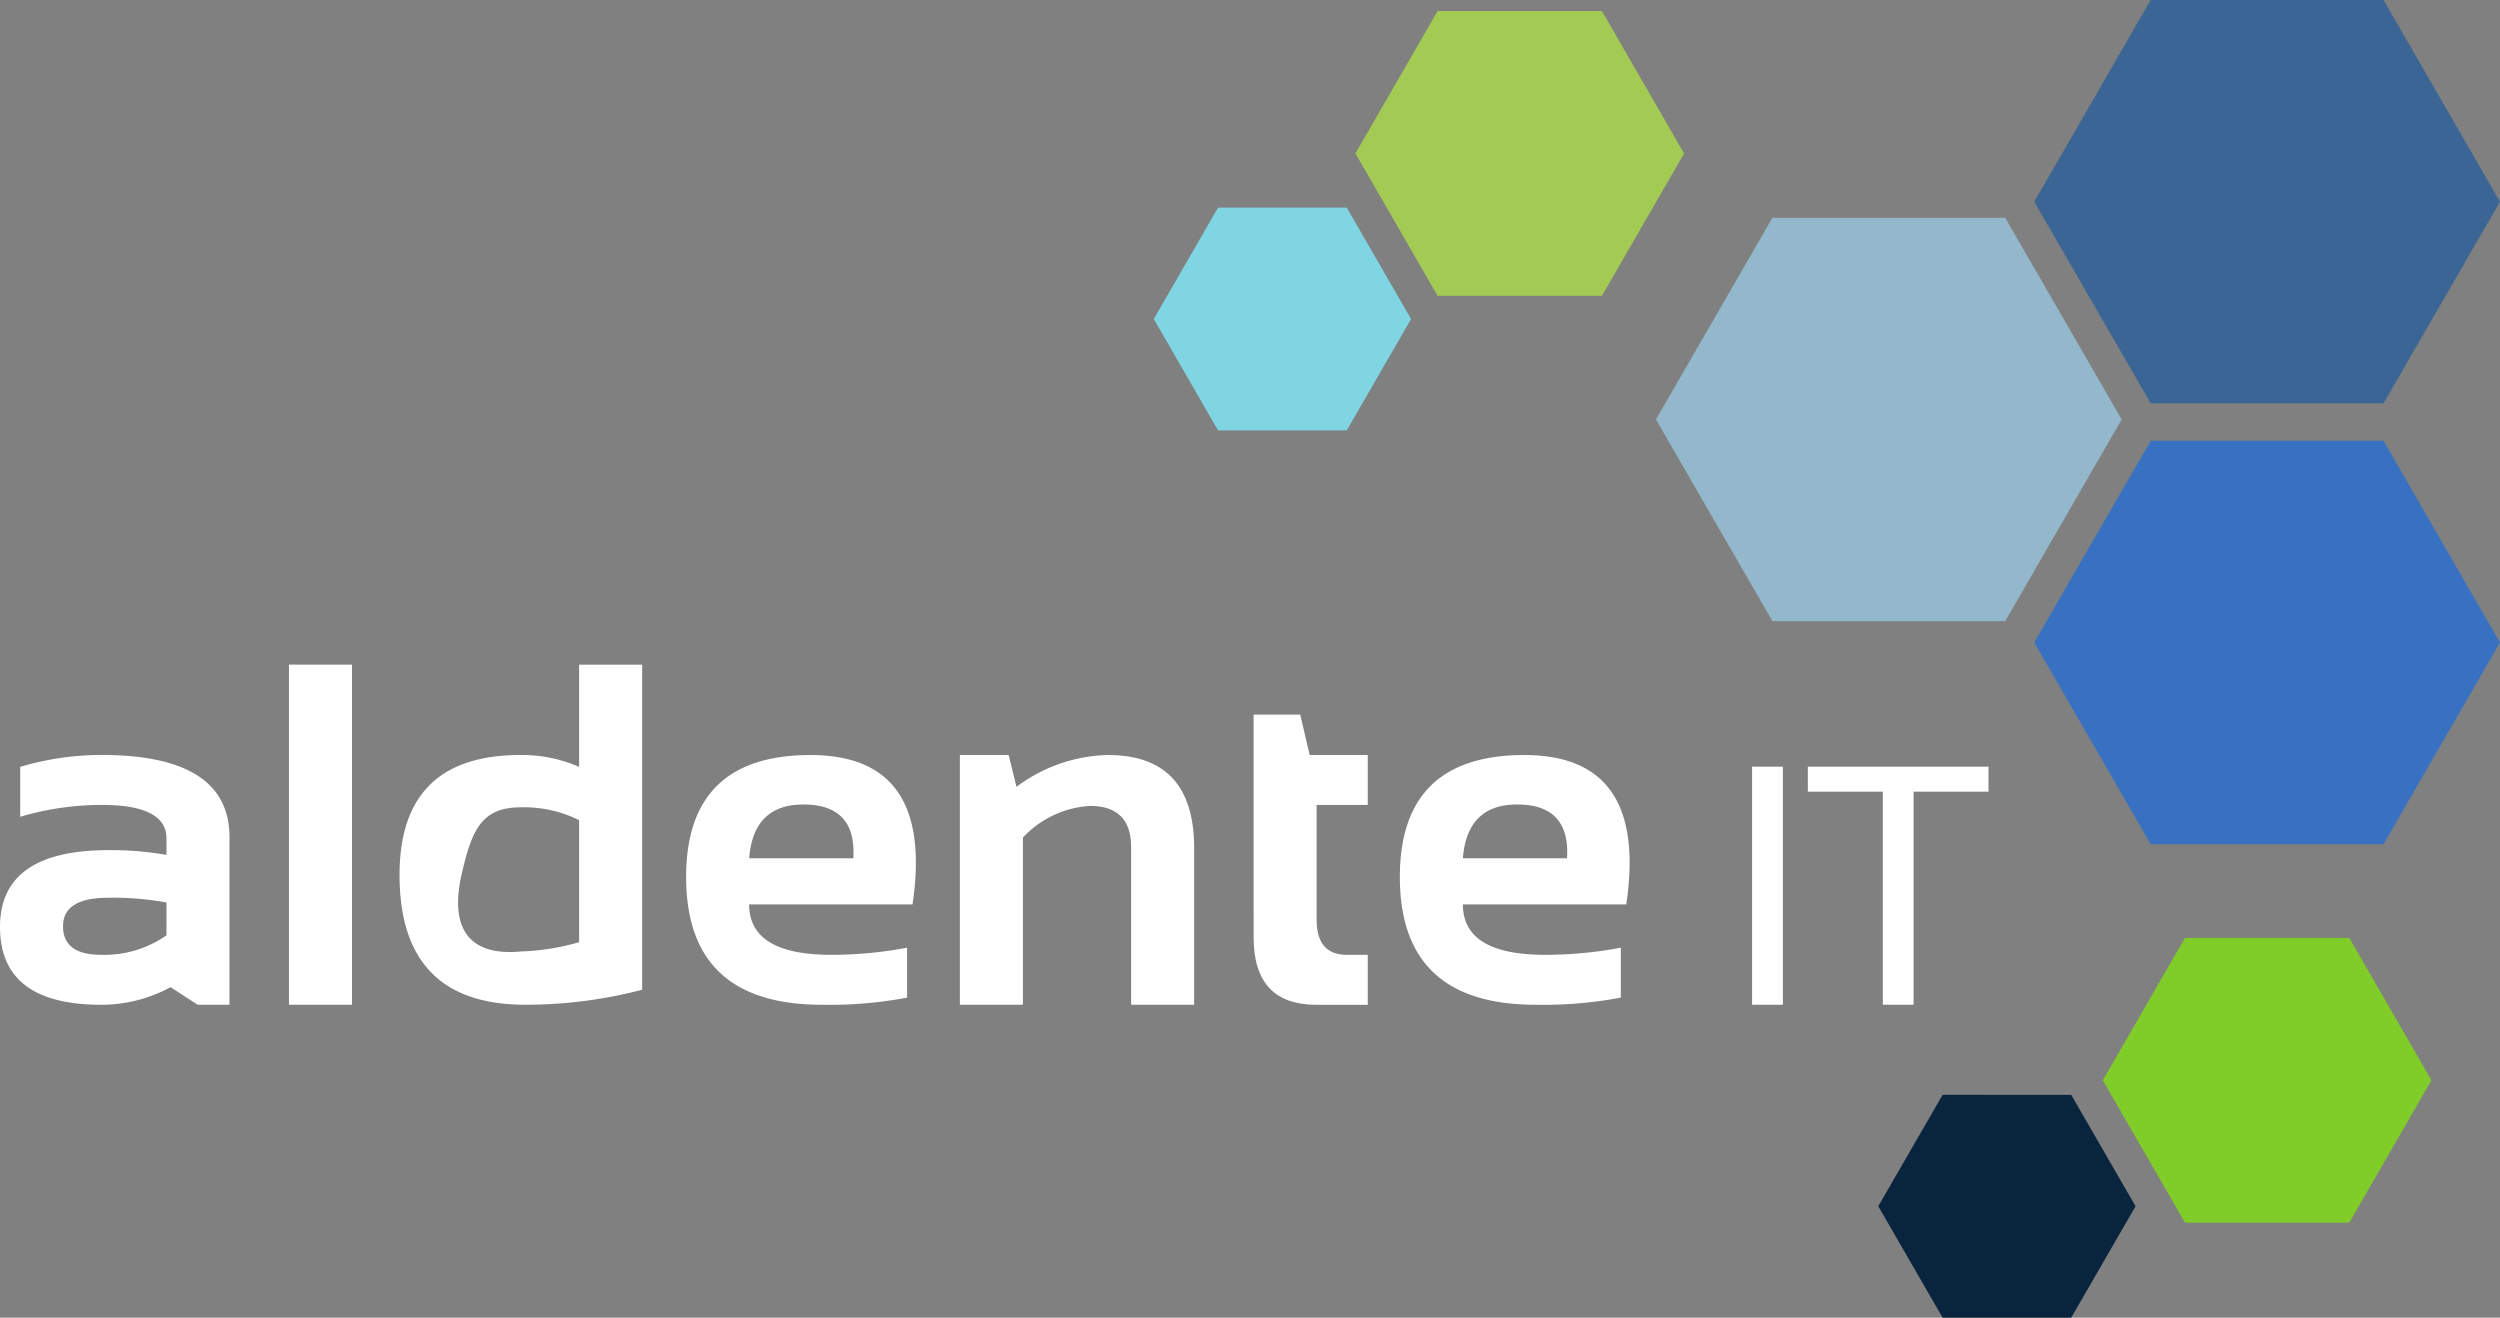
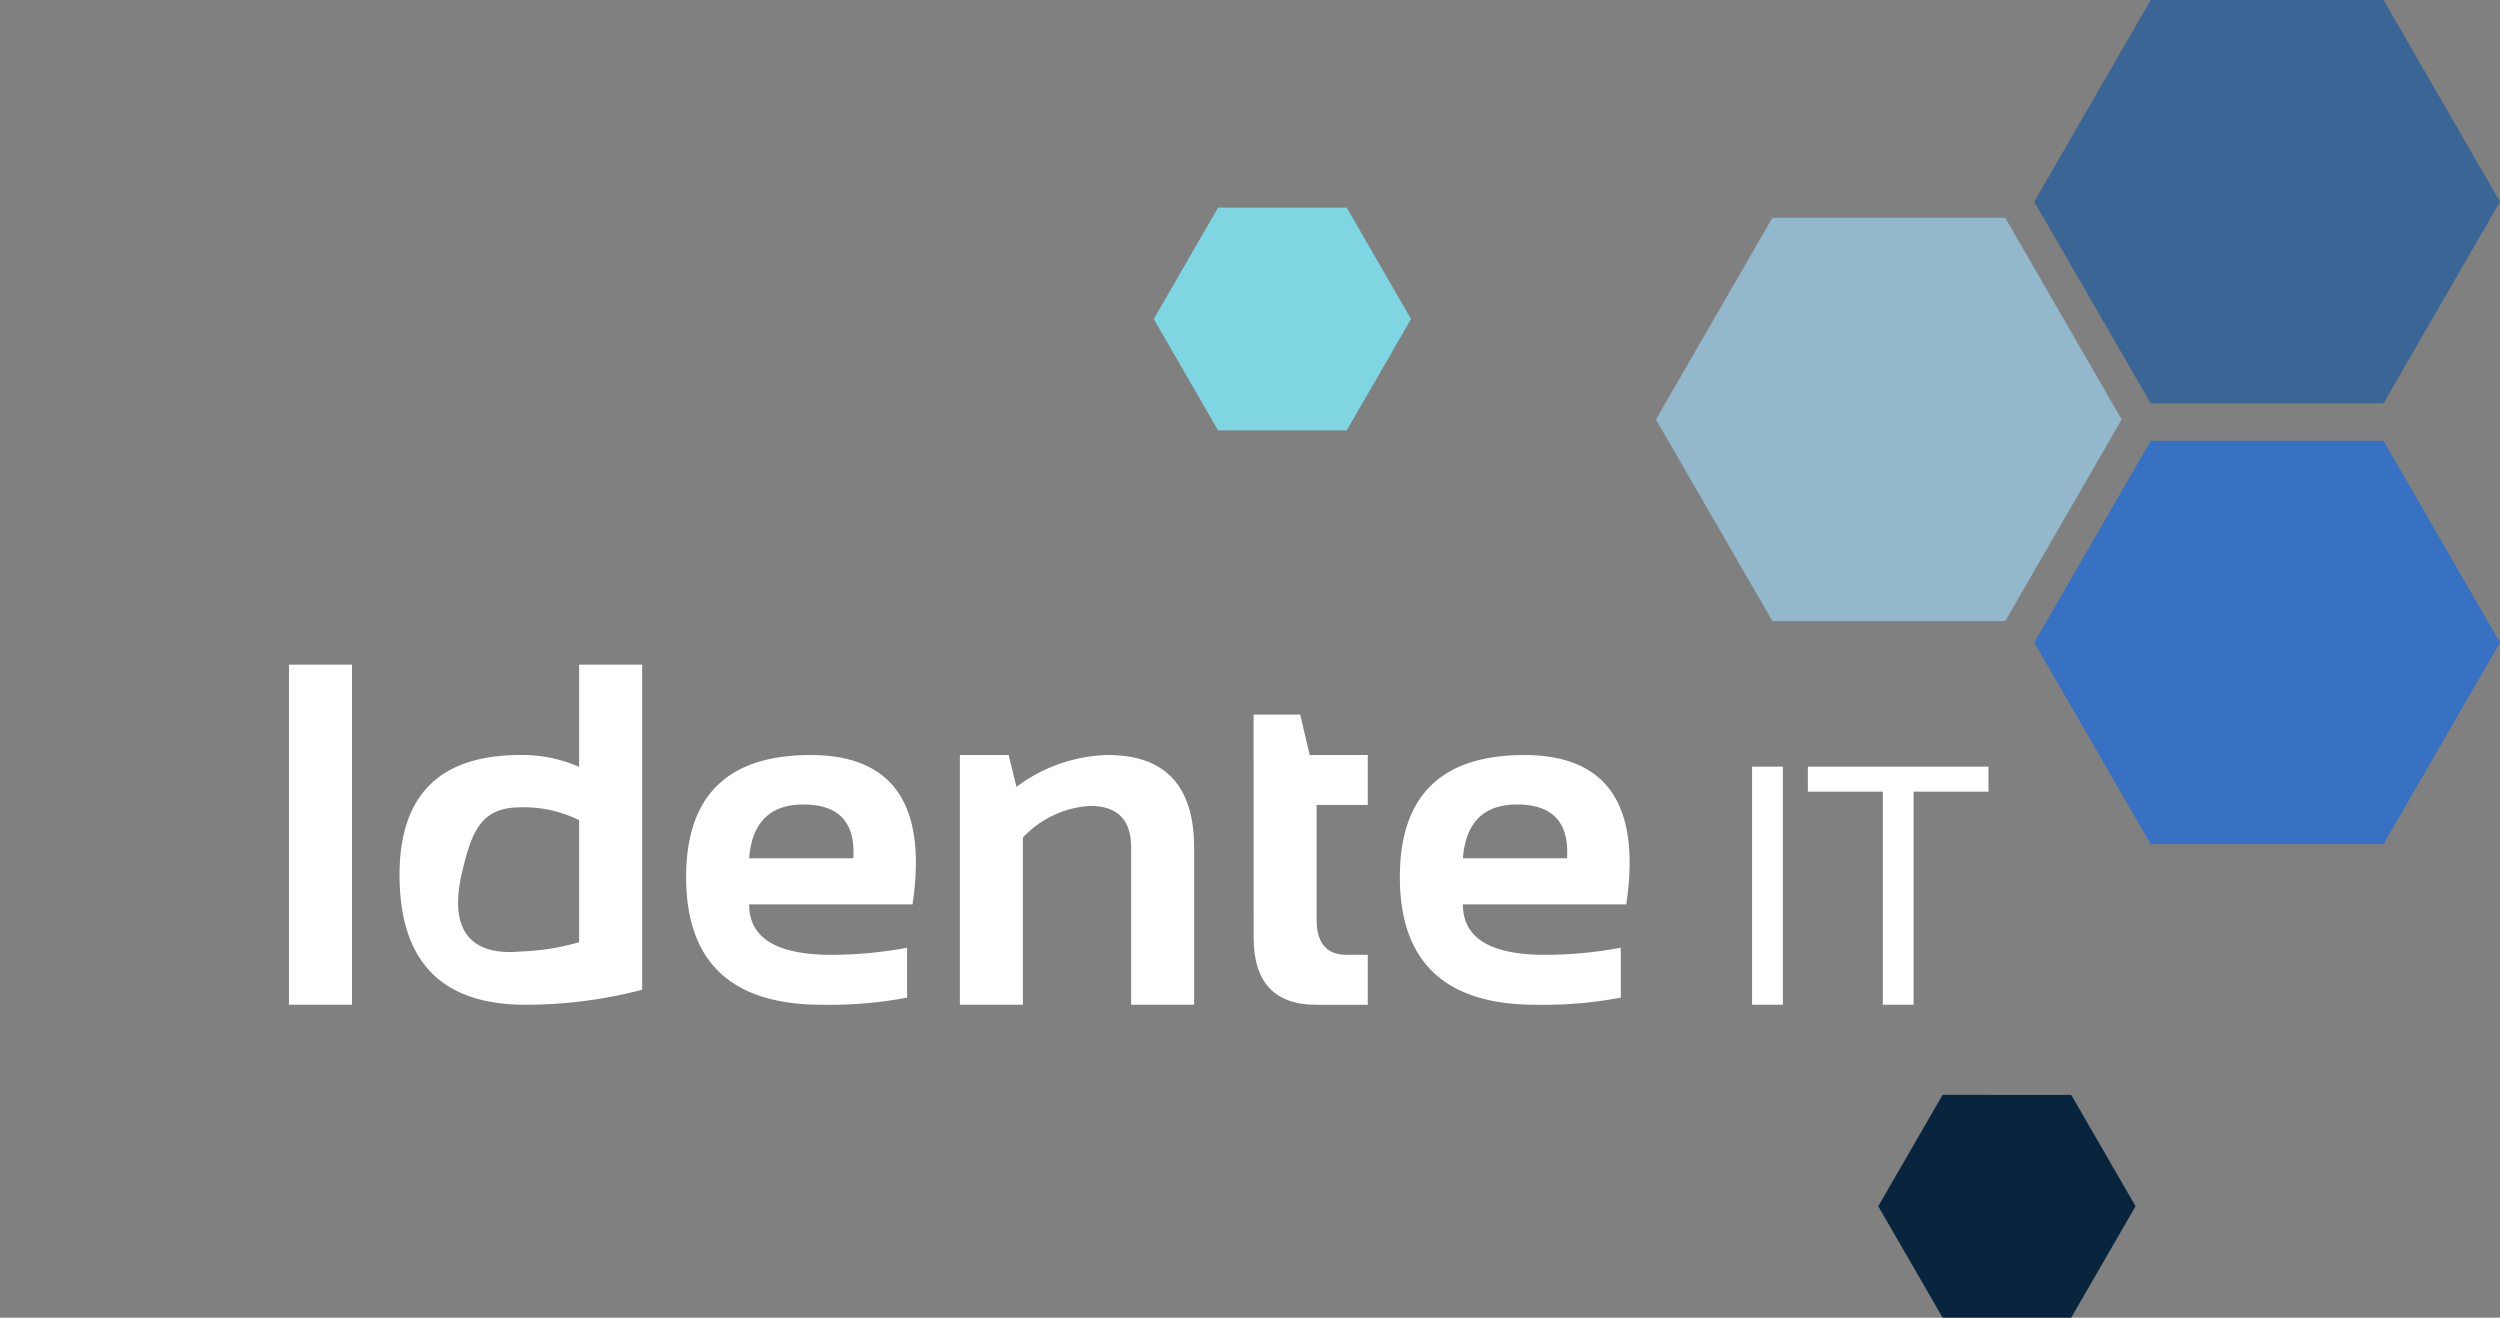
<svg xmlns="http://www.w3.org/2000/svg" width="207.221" height="109.218" viewBox="0 0 207.221 109.218">
  <rect x="0" y="0" width="207.221" height="109.218" fill="#808080" stroke="none" />
  <defs>
    <clipPath id="clip-path">
      <rect id="Rechteck_287" data-name="Rechteck 287" width="207.221" height="109.217" fill="none" />
    </clipPath>
  </defs>
  <g id="Gruppe_5" data-name="Gruppe 5" transform="translate(0 0)">
    <path id="Pfad_143" data-name="Pfad 143" d="M80.9,42.8,71.249,26.087,80.9,9.371h19.3l9.652,16.716L100.2,42.8Z" transform="translate(66.01 8.682)" fill="#93b7cb" />
    <path id="Pfad_144" data-name="Pfad 144" d="M97.177,0,87.525,16.72l9.652,16.714h19.3l9.652-16.714L116.48,0Z" transform="translate(81.09 0)" fill="#3b6594" />
    <path id="Pfad_145" data-name="Pfad 145" d="M97.177,18.967,87.525,35.683,97.177,52.4h19.3l9.652-16.716L116.48,18.967Z" transform="translate(81.09 17.572)" fill="#3871c1" />
-     <path id="Pfad_146" data-name="Pfad 146" d="M65.129.477l-6.81,11.8,6.81,11.8H78.751l6.81-11.8L78.751.477Z" transform="translate(54.031 0.442)" fill="#a3cb54" />
-     <path id="Pfad_147" data-name="Pfad 147" d="M97.287,63.952l-6.812-11.8,6.812-11.8h13.618l6.812,11.8-6.812,11.8Z" transform="translate(83.822 37.391)" fill="#80cc28" />
    <path id="Pfad_148" data-name="Pfad 148" d="M54.973,27.4l-5.331-9.235,5.331-9.234H65.636l5.332,9.234L65.636,27.4Z" transform="translate(45.992 8.277)" fill="#80d5e2" />
    <path id="Pfad_149" data-name="Pfad 149" d="M86.148,47.106,80.814,56.34l5.334,9.236H96.808l5.334-9.236-5.334-9.234Z" transform="translate(74.872 43.643)" fill="#09253e" />
    <g id="Gruppe_4" data-name="Gruppe 4" transform="translate(0 0)">
      <g id="Gruppe_3" data-name="Gruppe 3" clip-path="url(#clip-path)">
-         <path id="Pfad_150" data-name="Pfad 150" d="M0,46.739Q0,40.37,8.989,40.37a26.259,26.259,0,0,1,4.81.395V39.4q0-2.78-5.383-2.78a23.789,23.789,0,0,0-6.741.986v-4.14a23.789,23.789,0,0,1,6.741-.986q10.605,0,10.607,6.822V53.185H16.381l-2.246-1.458a11.932,11.932,0,0,1-5.756,1.458Q0,53.185,0,46.739m8.989-2.425q-3.765,0-3.764,2.366t3.154,2.366A8.987,8.987,0,0,0,13.8,47.429v-2.72a24.9,24.9,0,0,0-4.81-.395" transform="translate(0 30.097)" fill="#fff" />
        <rect id="Rechteck_285" data-name="Rechteck 285" width="5.225" height="28.19" transform="translate(23.952 55.091)" fill="#fff" />
        <path id="Pfad_151" data-name="Pfad 151" d="M37.3,55.544a38.1,38.1,0,0,1-9.681,1.243q-10.426,0-10.428-10.763,0-9.938,10.016-9.937a11.725,11.725,0,0,1,4.868.986V28.6H37.3ZM32.075,41.489a10.253,10.253,0,0,0-4.849-1.065c-3.246,0-4.048,1.915-4.87,5.462-1.146,4.945.936,6.858,4.87,6.486a19.362,19.362,0,0,0,4.849-.771Z" transform="translate(15.927 26.494)" fill="#fff" />
        <path id="Pfad_152" data-name="Pfad 152" d="M48.289,44.866H34.746q0,4.181,6.822,4.18a33.865,33.865,0,0,0,6.269-.591v4.138a34.435,34.435,0,0,1-7.059.591q-11.255,0-11.256-10.586,0-10.111,10.31-10.112,10.29,0,8.457,12.38M34.746,41.041H43.38q.277-4.456-4.14-4.456-4.141,0-4.494,4.456" transform="translate(27.35 30.098)" fill="#fff" />
        <path id="Pfad_153" data-name="Pfad 153" d="M41.3,53.184v-20.7h4.042l.649,2.641a13.094,13.094,0,0,1,7.571-2.641q7.155,0,7.155,7.708v12.99H55.494V40.134q0-3.43-3.412-3.431a8.3,8.3,0,0,0-5.558,2.622V53.184Z" transform="translate(38.263 30.098)" fill="#fff" />
        <path id="Pfad_154" data-name="Pfad 154" d="M53.937,30.746H57.8l.788,3.352H63.4v4.138H59.162v9.523q0,2.9,2.5,2.9H63.4V54.8H59.14q-5.2,0-5.2-5.579Z" transform="translate(49.971 28.485)" fill="#fff" />
        <path id="Pfad_155" data-name="Pfad 155" d="M79,44.866H65.455q0,4.181,6.822,4.18a33.865,33.865,0,0,0,6.269-.591v4.138a34.435,34.435,0,0,1-7.059.591q-11.253,0-11.256-10.586,0-10.111,10.31-10.112,10.29,0,8.457,12.38M65.455,41.041h8.634q.277-4.456-4.14-4.456-4.141,0-4.494,4.456" transform="translate(55.801 30.098)" fill="#fff" />
        <rect id="Rechteck_286" data-name="Rechteck 286" width="2.553" height="19.733" transform="translate(145.227 63.548)" fill="#fff" />
        <path id="Pfad_156" data-name="Pfad 156" d="M92.757,32.987v2.069H86.548V52.72H84V35.056H77.785V32.987Z" transform="translate(72.065 30.562)" fill="#fff" />
      </g>
    </g>
  </g>
</svg>